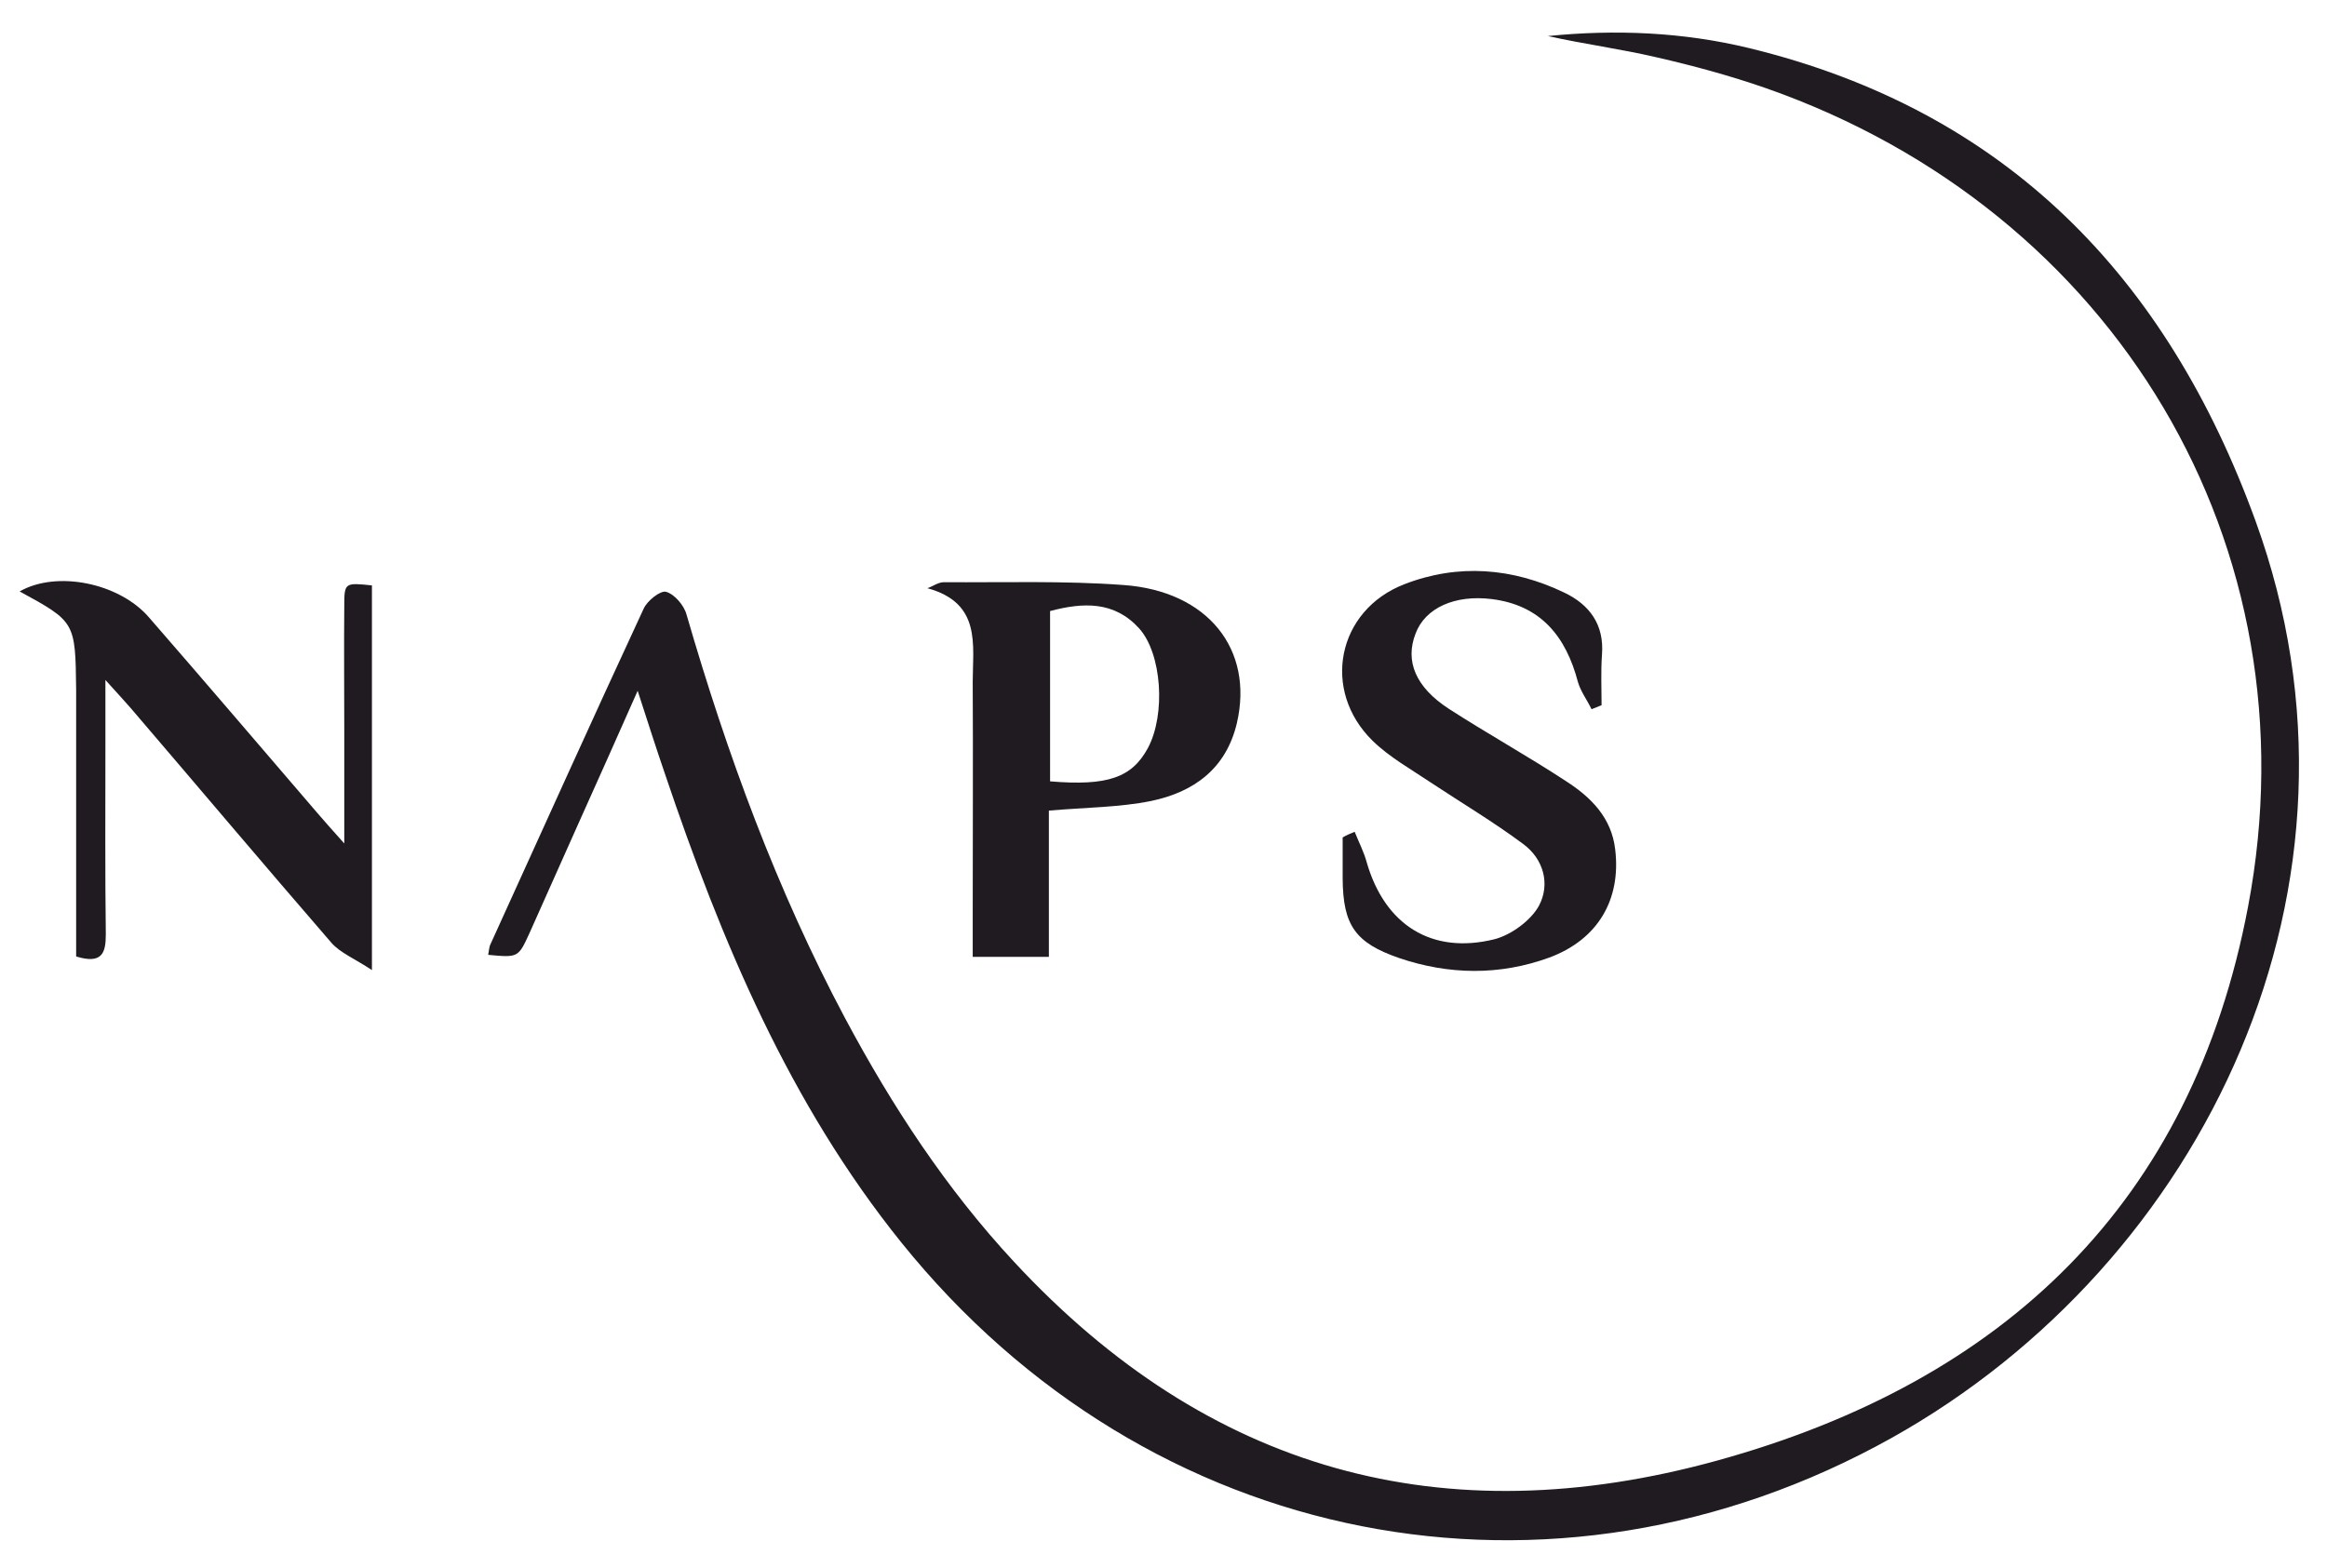
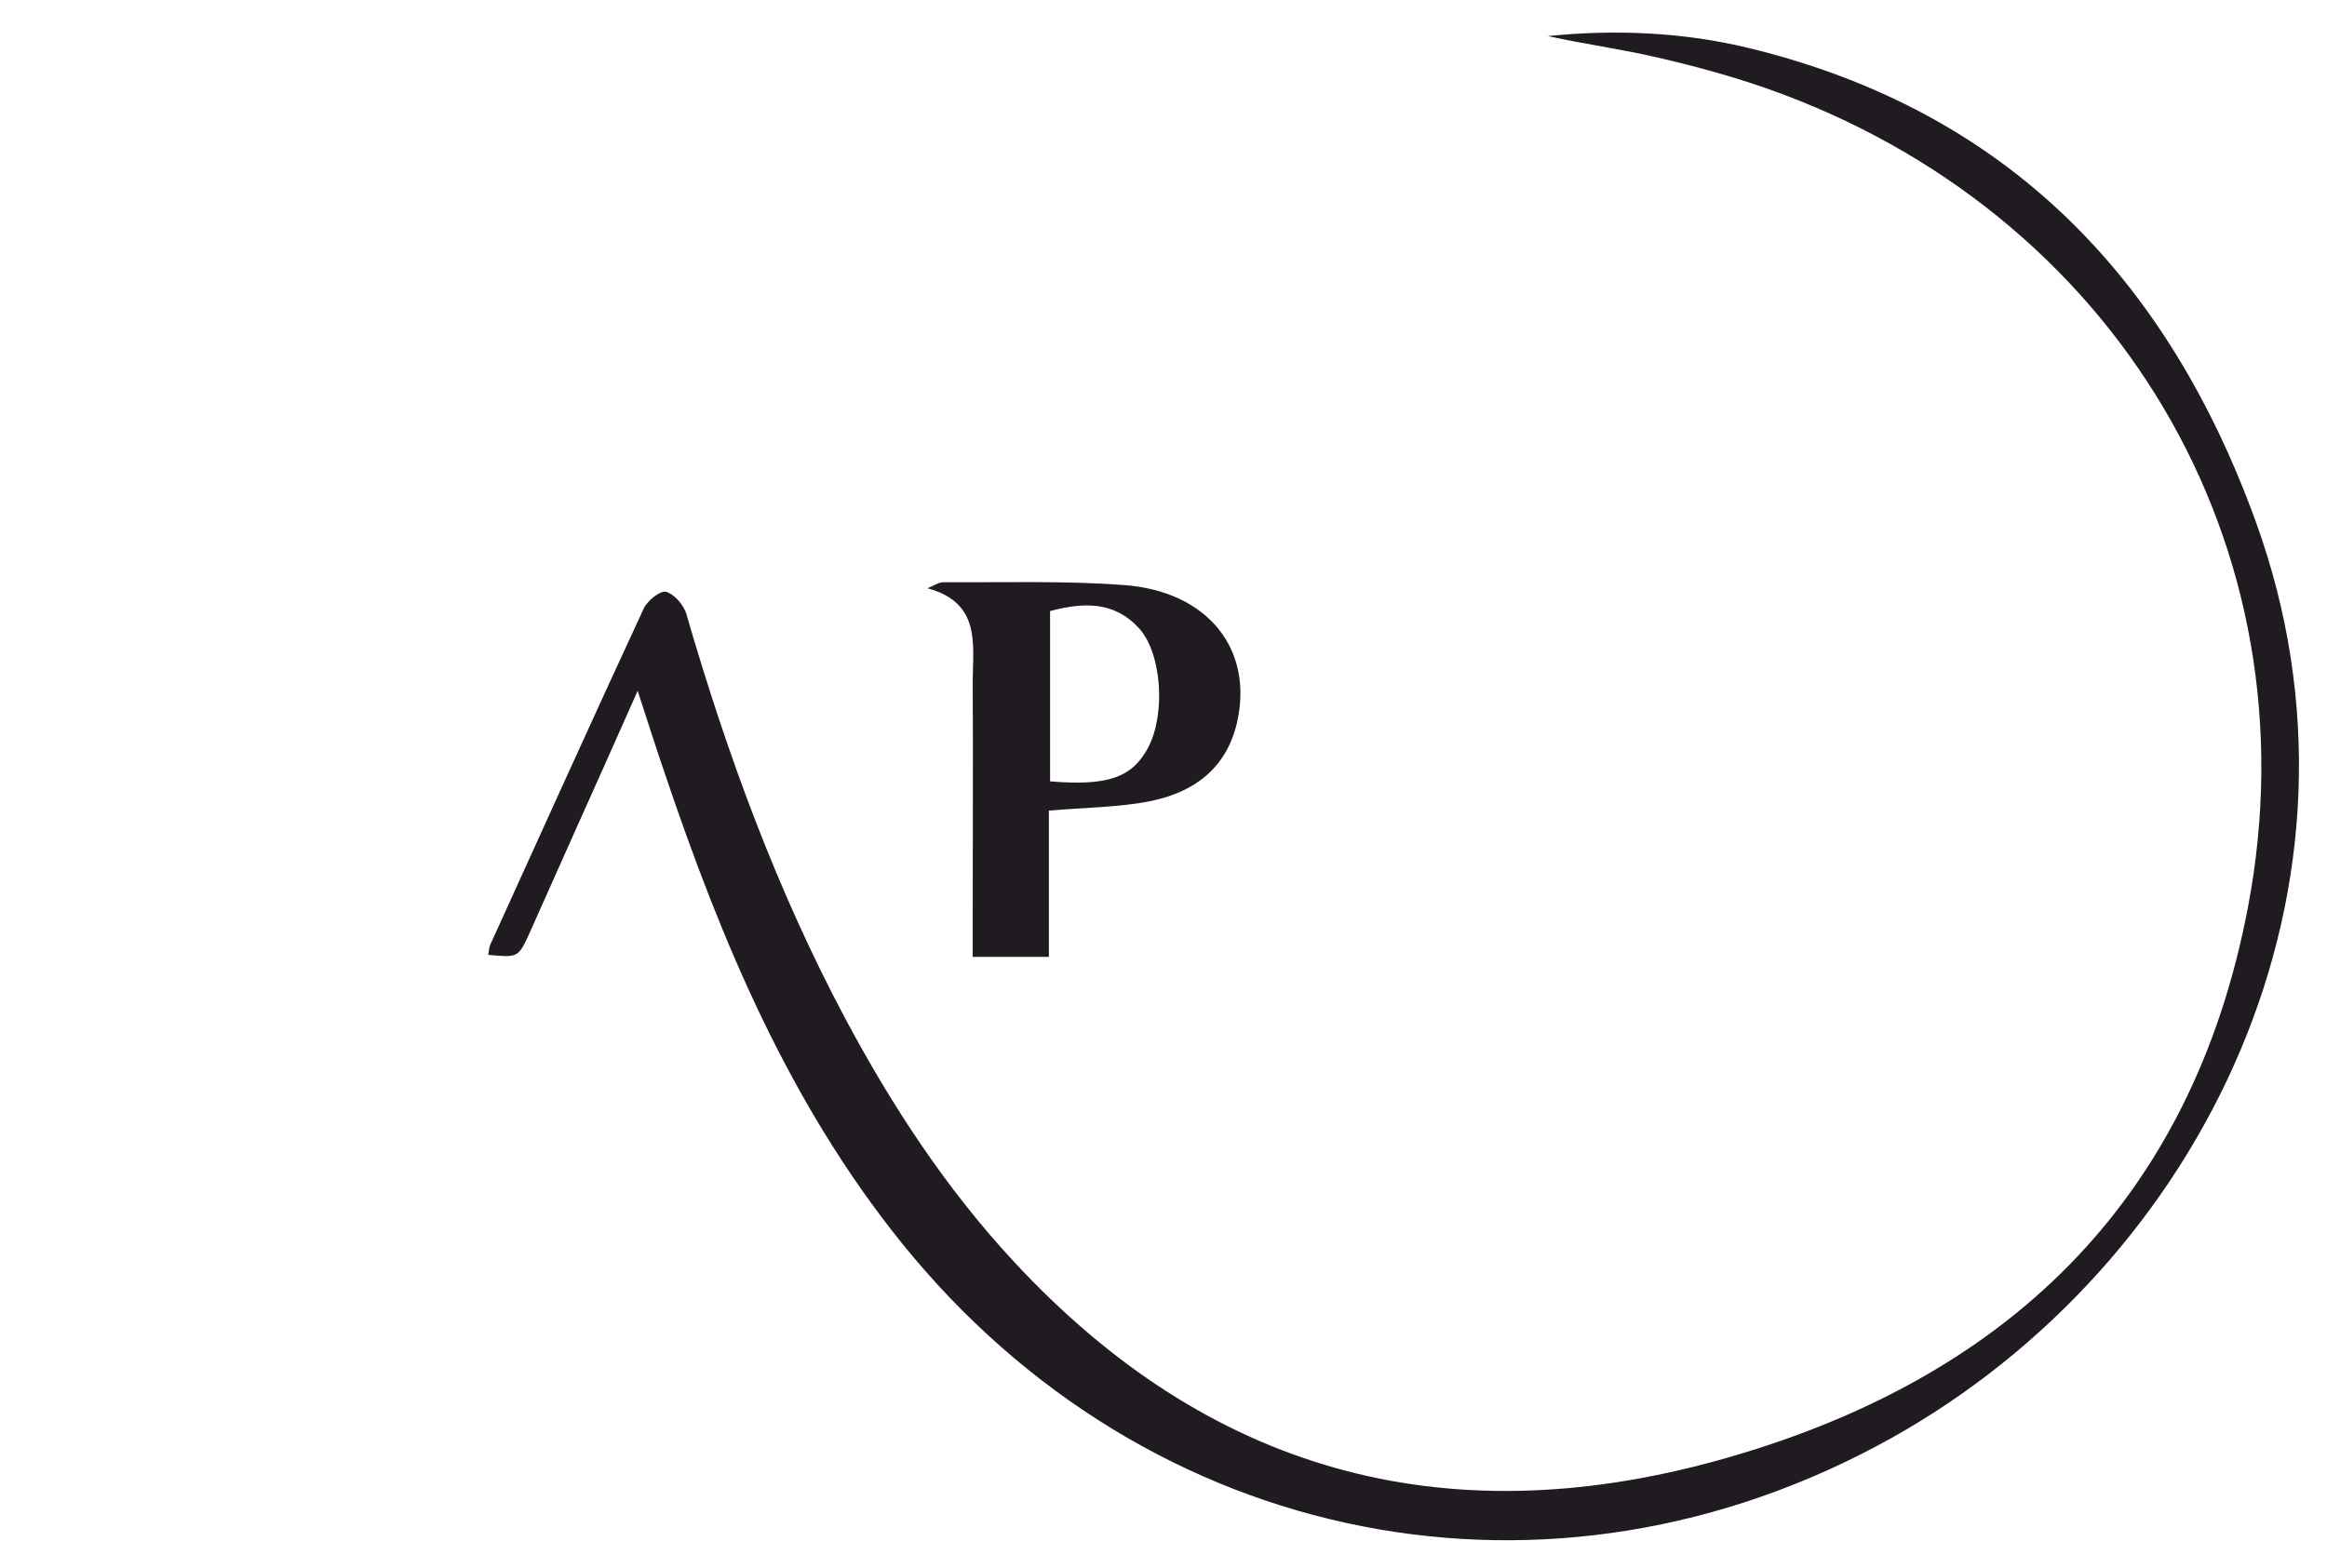
<svg xmlns="http://www.w3.org/2000/svg" version="1.1" id="Layer_1" x="0px" y="0px" viewBox="0 0 580.6 391.4" style="enable-background:new 0 0 580.6 391.4;" xml:space="preserve">
  <style type="text/css">
	.st0{fill:#201B21;}
	.st1{fill:#FFFFFF;}
</style>
  <g>
    <path class="st0" d="M159.1,172.4c-5.2,11.7-9.8,22.1-14.5,32.5c-4.2,9.3-8.3,18.7-12.5,28c-2.8,6.1-2.8,6.1-10.3,5.4   c0.2-0.9,0.2-1.9,0.6-2.7c12.7-27.9,25.3-55.9,38.2-83.7c0.9-2,4.2-4.6,5.6-4.2c2.1,0.6,4.5,3.4,5.1,5.7   c10.1,34.8,22.5,68.7,39.6,100.8c11.7,21.9,25.2,42.5,42.1,60.7c48.4,52.2,107,68.5,175.5,49.6c71.6-19.8,118.4-64.3,132.4-138.2   c17.1-90.1-33.2-173.8-120.3-204.3c-8.9-3.1-18.1-5.6-27.3-7.7c-9-2.1-18.1-3.3-27.1-5.3C403,7.3,419.9,8,436.4,12   c64.2,15.6,104.3,57.2,126.4,118.1c32.9,90.6-12.7,185.1-90.9,228.8c-84.6,47.2-185.4,27.7-247-48.8c-28-34.8-44.9-75.2-59-117   C163.7,186.7,161.7,180.4,159.1,172.4z" />
    <path class="st0" d="M261.7,202.3c0,12.1,0,24,0,36.5c-6.4,0-12.2,0-19,0c0-3.3,0-6.5,0-9.6c0-19.7,0.1-39.4,0-59.1   c0-9.2,2.2-19.6-11.3-23.3c1.4-0.5,2.7-1.5,4.1-1.5c15,0.1,30-0.4,44.8,0.7c21.1,1.5,32.6,16.1,28.3,34.5   c-2.7,11.4-10.8,17.2-21.4,19.4C279.3,201.5,271,201.5,261.7,202.3z M262,195c14.3,1.2,20.4-0.9,24.4-8.3   c4.5-8.4,3.5-23.6-2.2-29.9c-6.2-6.8-13.9-6.5-22.2-4.3C262,166.7,262,180.6,262,195z" />
-     <path class="st0" d="M4.9,147.6c9.3-5.3,24.8-2.1,32.2,6.4c14.1,16.2,28,32.5,42,48.8c1.7,2,3.5,4,6.8,7.7c0-10.8,0-19.4,0-28   c0-10.5-0.1-21,0-31.4c0-5.7,0.2-5.7,6.9-5c0,31,0,62.1,0,96c-4.4-2.9-7.9-4.3-10.1-6.8c-16.8-19.4-33.4-39.1-50.1-58.6   c-1.6-1.8-3.2-3.6-6.3-7c0,6.6,0,11.5,0,16.3c0,15.7-0.1,31.4,0.1,47.2c0,4.6-0.9,7.5-7.4,5.5c0-2.3,0-4.9,0-7.5   c0-19.7,0-39.4,0-59.1C18.8,155.2,18.8,155.2,4.9,147.6z" />
-     <path class="st0" d="M338,207.6c1,2.5,2.3,5,3,7.6c4.5,15.6,16.2,23.1,31.9,19.2c4.2-1.1,9.1-4.7,11.1-8.4c2.8-5.3,1.2-11.6-4-15.4   c-7.4-5.5-15.3-10.2-23-15.3c-4.9-3.3-10.3-6.3-14.5-10.4c-12.9-12.6-8.9-32.6,7.9-39.1c13.4-5.2,27-4.1,39.9,2.1   c6.3,3,10,8,9.4,15.5c-0.3,4.2-0.1,8.4-0.1,12.6c-0.8,0.3-1.7,0.7-2.5,1c-1.1-2.3-2.7-4.4-3.4-6.8c-3-11.4-9.3-19.2-21.6-20.7   c-9.1-1.1-16.5,2.2-18.9,8.6c-2.7,6.9,0,13.4,8.3,18.8c9.6,6.2,19.7,11.8,29.3,18.1c6.2,4,11.3,9.1,12.2,17   c1.5,12.5-4.3,22.5-16.5,27c-12.4,4.5-25,4.3-37.4,0.1c-11-3.8-14-8.2-14.1-19.8c0-3.4,0-6.9,0-10.3C336,208.4,337,208,338,207.6z" />
  </g>
</svg>